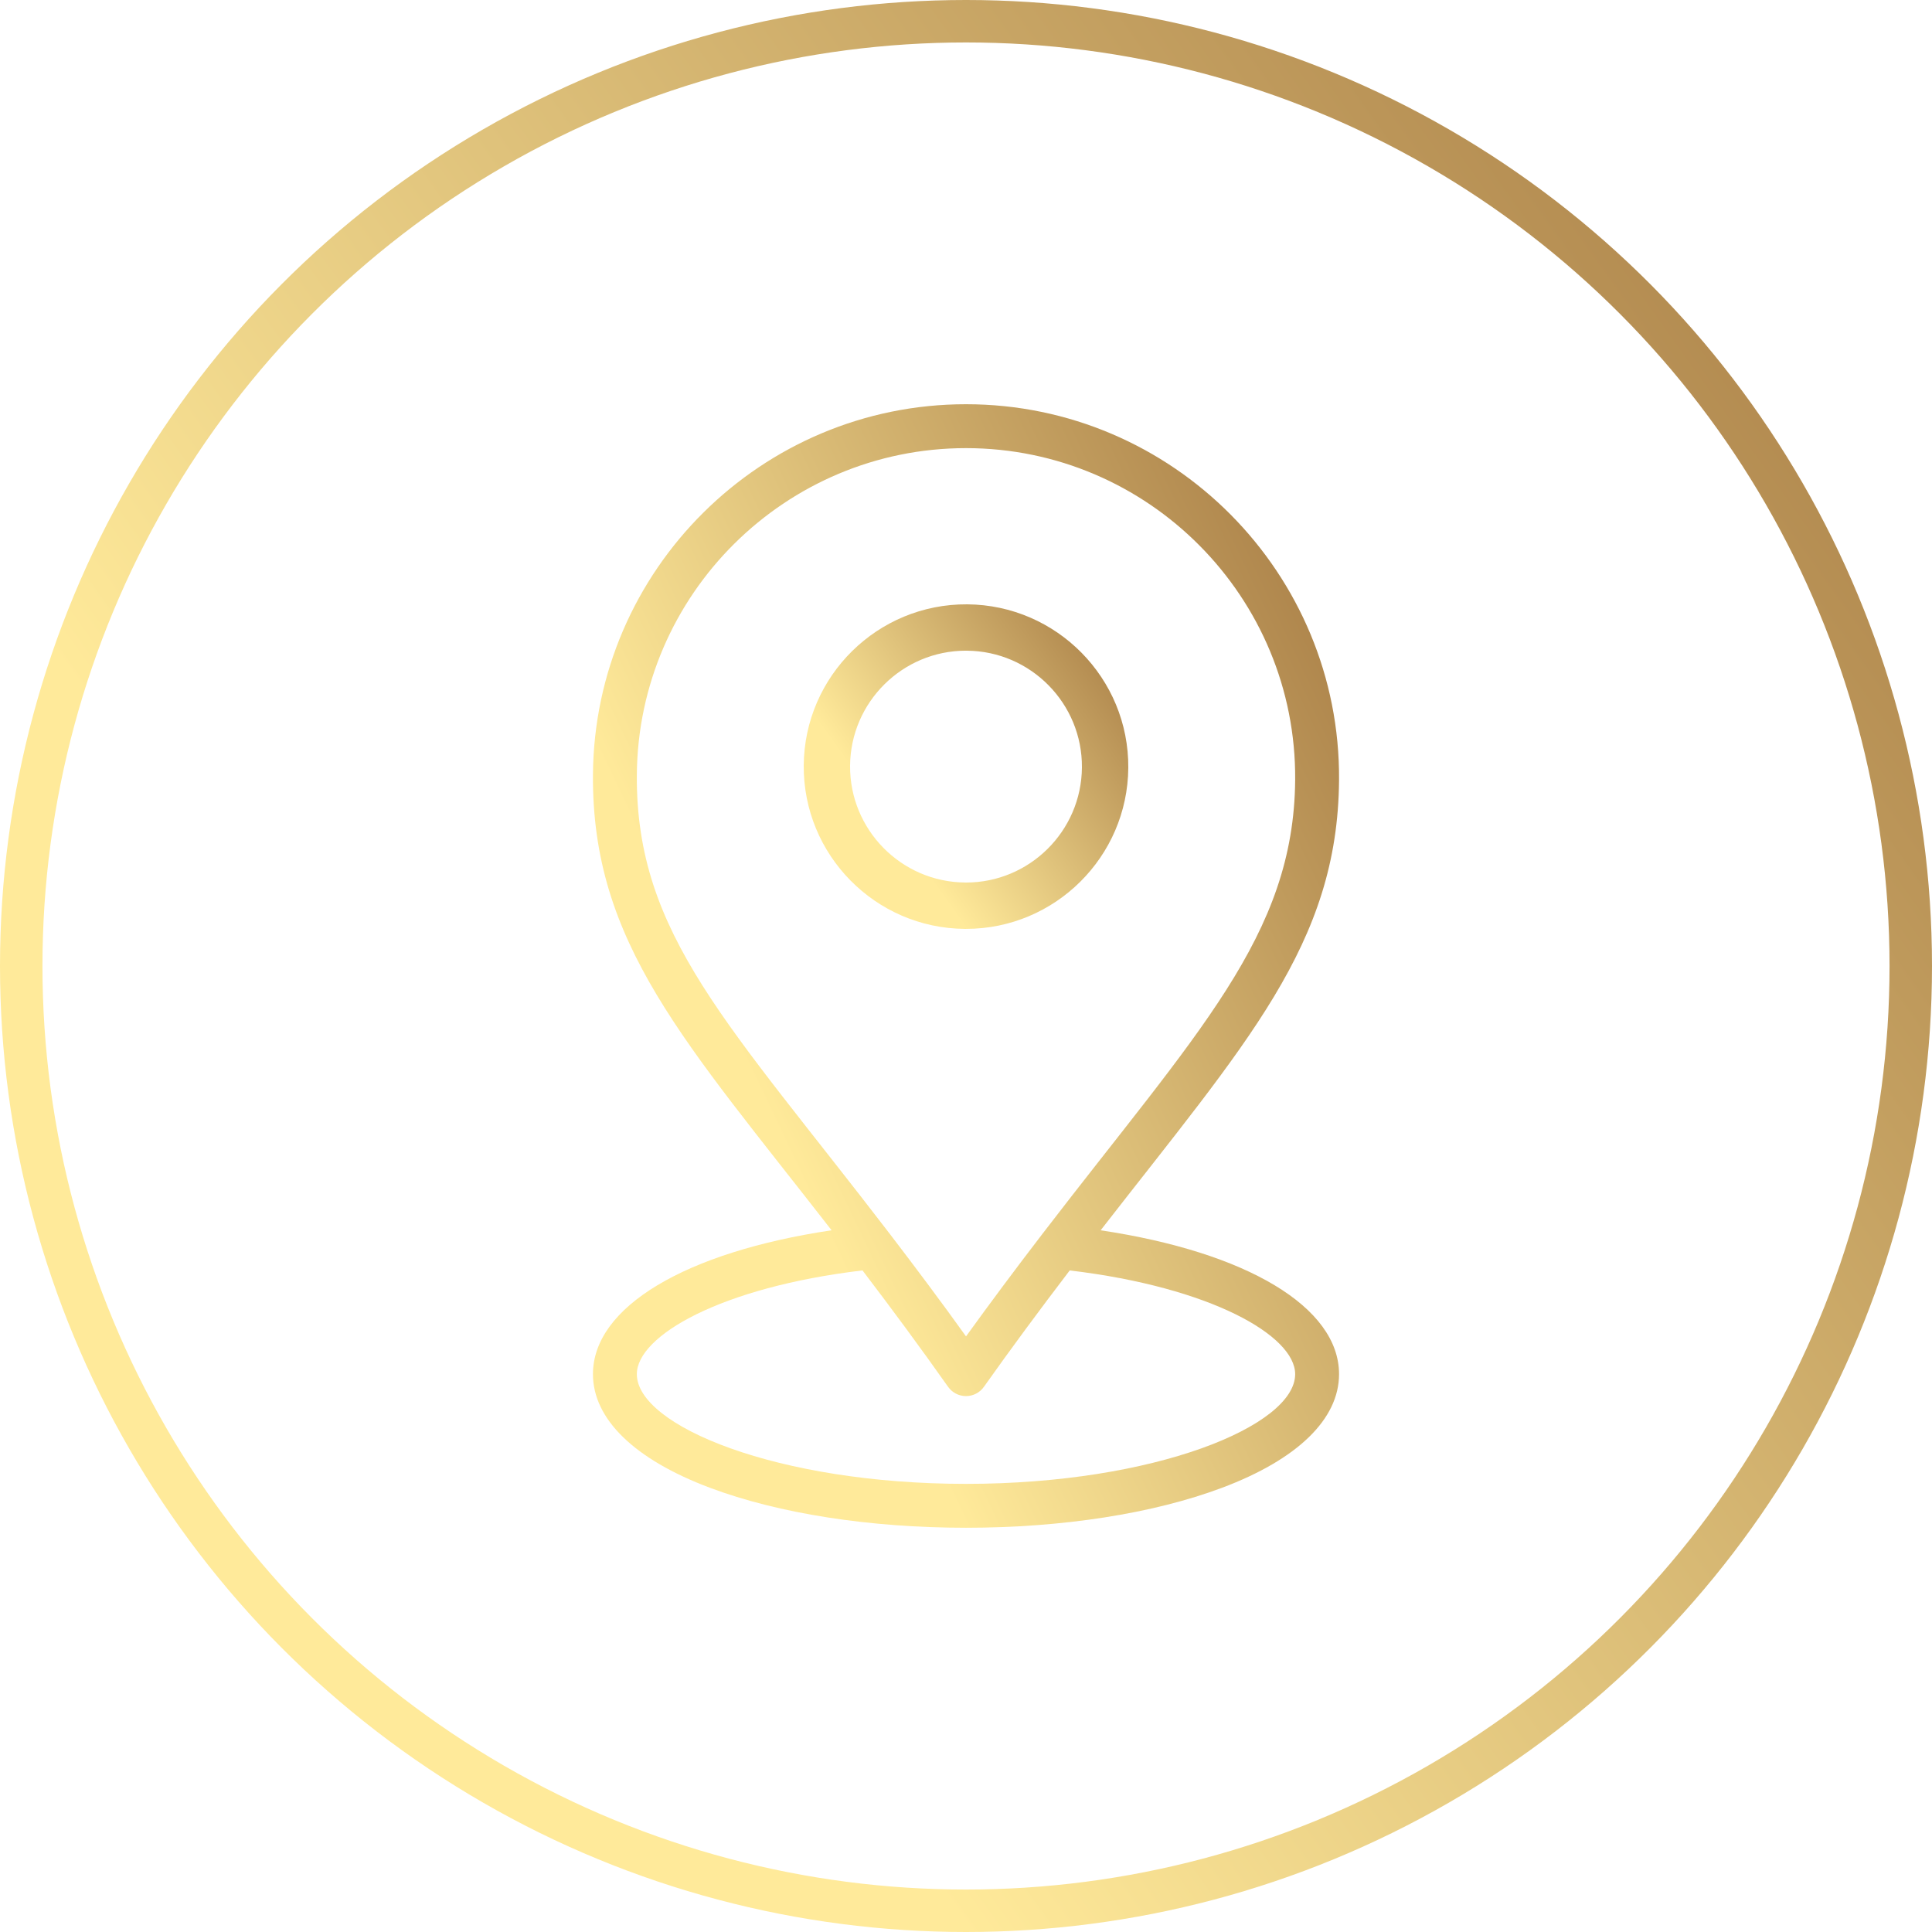
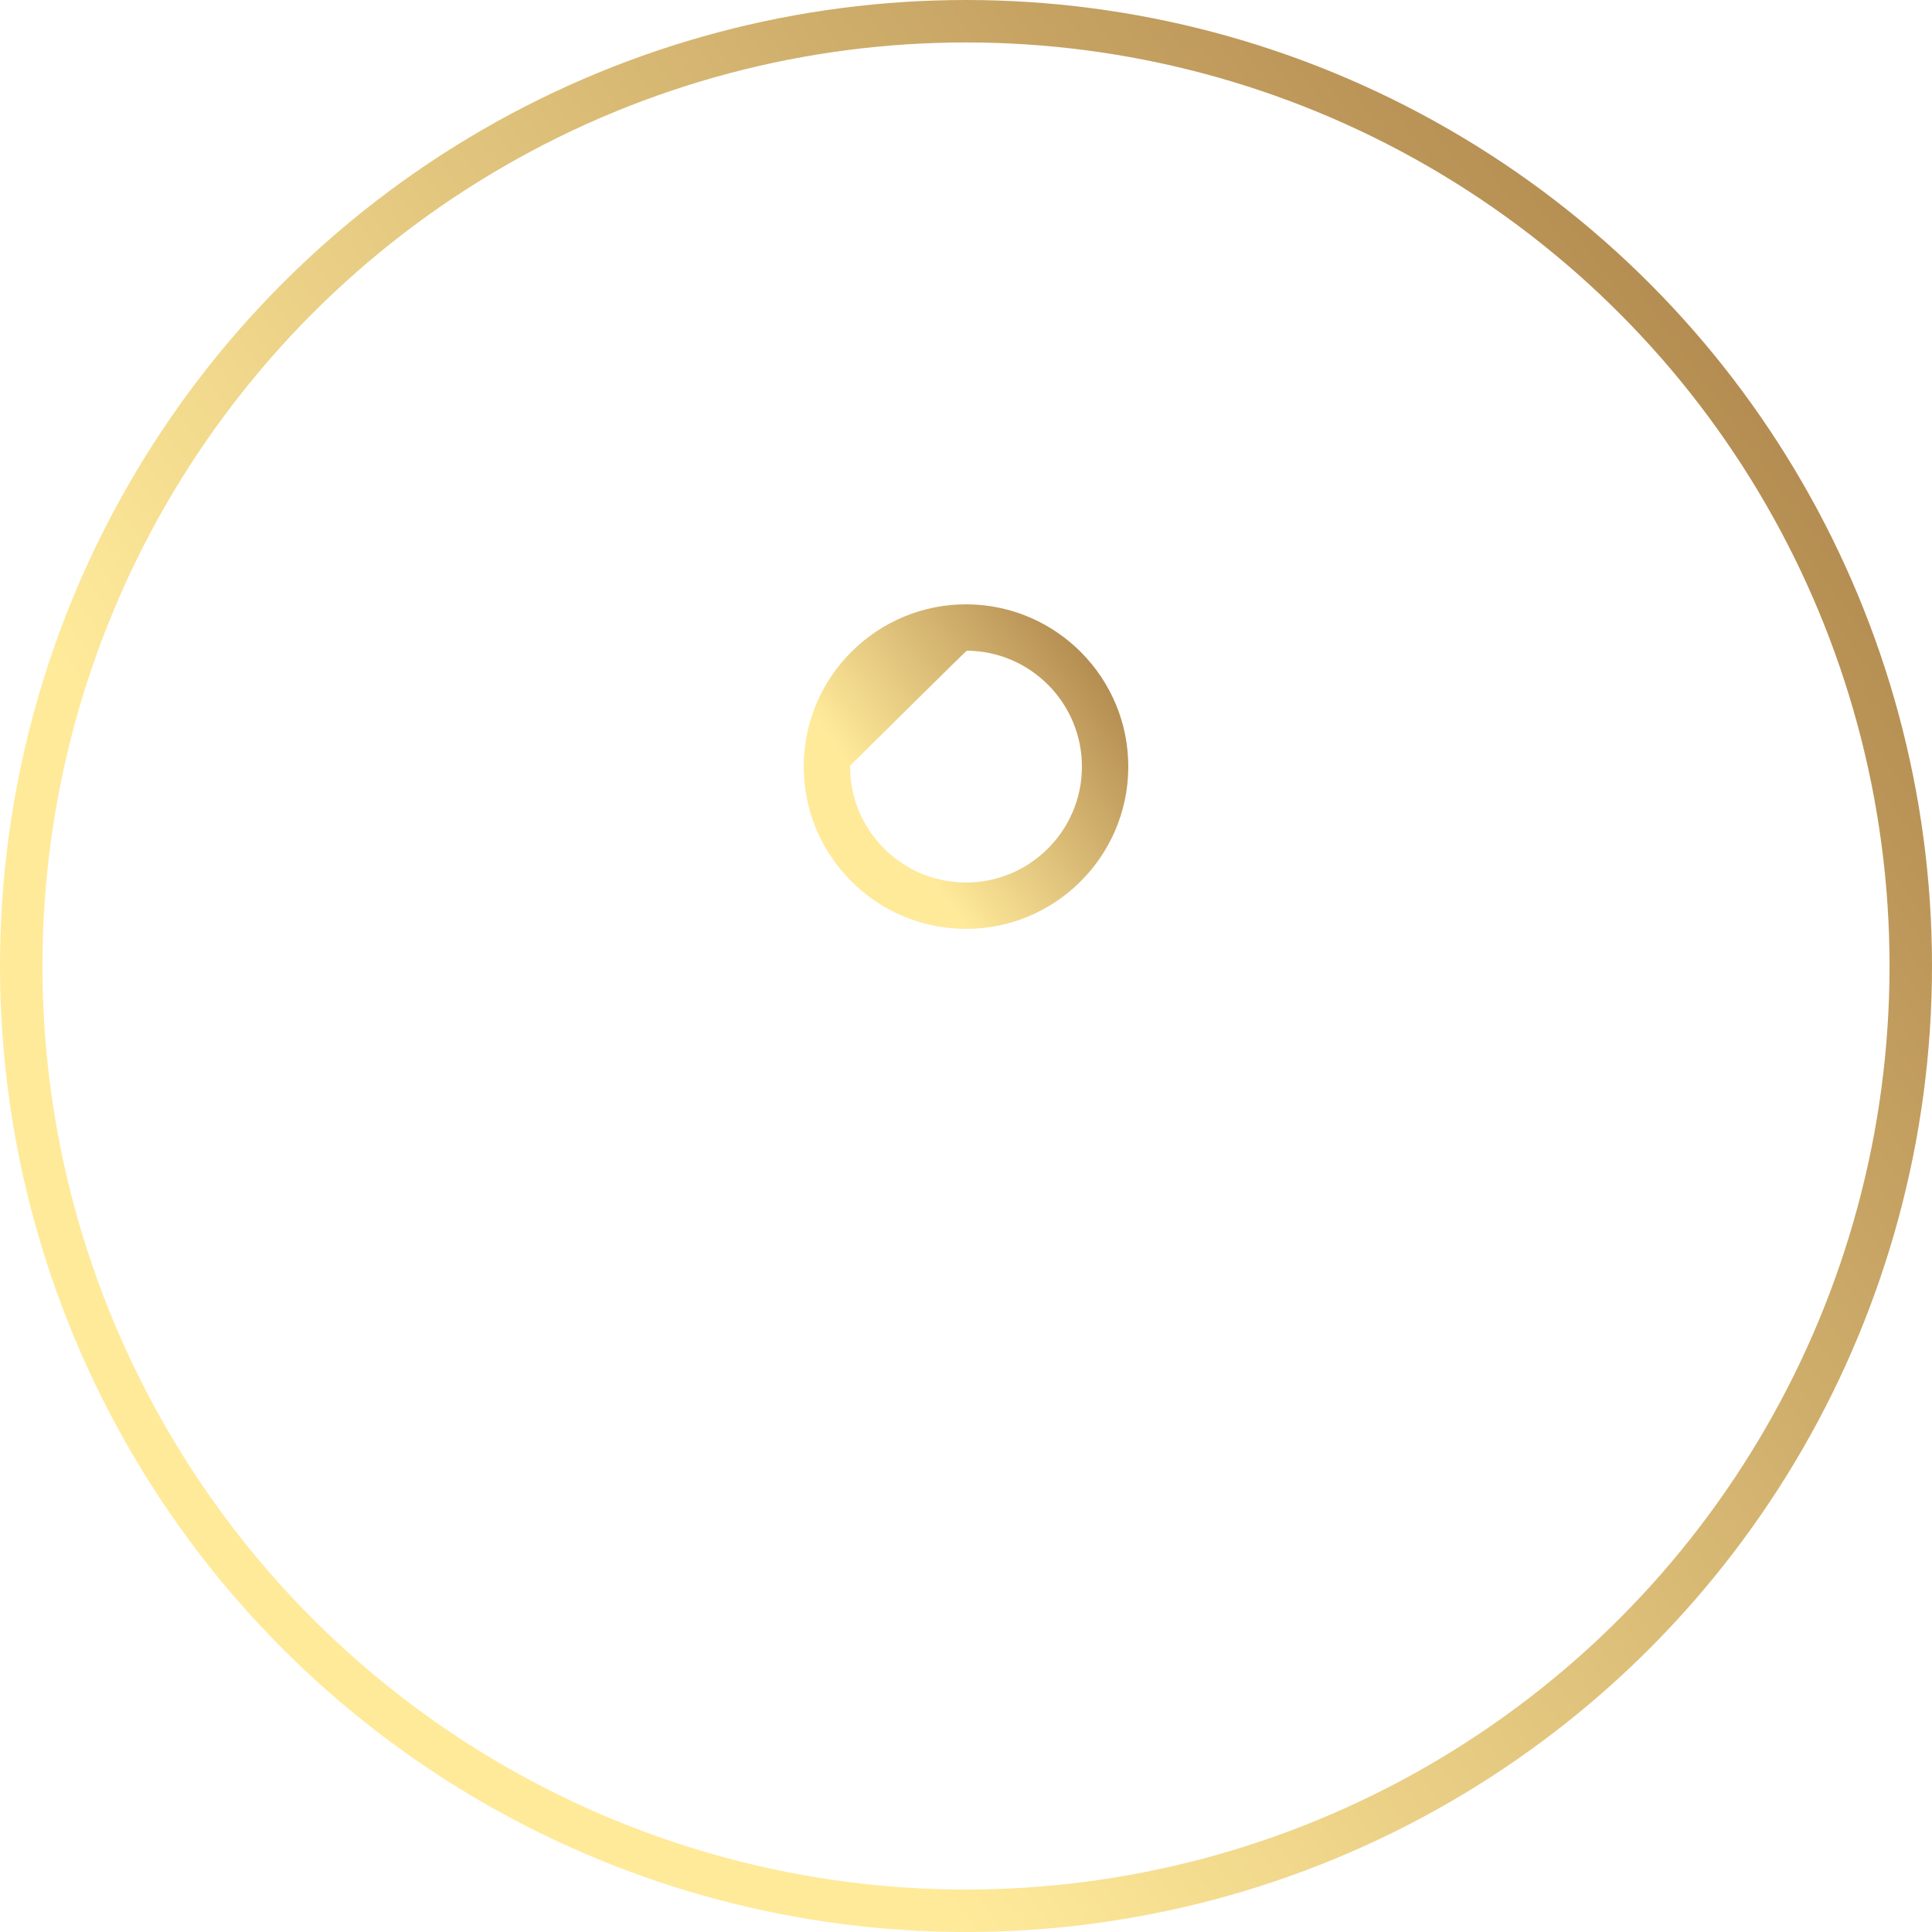
<svg xmlns="http://www.w3.org/2000/svg" width="80" height="80" viewBox="0 0 80 80" fill="none">
-   <path d="M40.051 25.024C36.344 24.997 33.309 27.988 33.281 31.693C33.252 35.398 36.244 38.435 39.95 38.463C39.967 38.463 39.984 38.463 40.001 38.463C43.683 38.463 46.692 35.482 46.72 31.794C46.748 28.089 43.756 25.052 40.051 25.024ZM40.001 36.544C39.989 36.544 39.976 36.543 39.964 36.543C37.318 36.523 35.18 34.354 35.2 31.707C35.22 29.073 37.369 26.943 39.999 26.943C40.011 26.943 40.024 26.943 40.036 26.944C42.683 26.963 44.82 29.133 44.8 31.779C44.78 34.414 42.631 36.544 40.001 36.544Z" fill="url(#paint0_linear_251_4420)" />
-   <path d="M45.575 50.944C51.619 43.164 55.396 39.108 55.447 32.301C55.511 23.738 48.561 16.738 39.999 16.738C31.536 16.738 24.617 23.592 24.553 32.07C24.501 39.06 28.348 43.112 34.434 50.943C28.38 51.847 24.553 54.12 24.553 56.901C24.553 58.763 26.275 60.434 29.401 61.607C32.246 62.674 36.01 63.261 40 63.261C43.99 63.261 47.754 62.674 50.599 61.607C53.725 60.434 55.447 58.763 55.447 56.901C55.447 54.122 51.624 51.849 45.575 50.944ZM26.37 32.084C26.427 24.603 32.531 18.556 39.999 18.556C47.555 18.556 53.686 24.733 53.63 32.288C53.581 38.752 49.576 42.735 43.181 51.071C42.04 52.557 40.993 53.962 40.001 55.337C39.013 53.962 37.986 52.582 36.828 51.071C30.169 42.385 26.321 38.703 26.37 32.084ZM40 61.444C32.199 61.444 26.37 59.045 26.37 56.901C26.37 55.31 29.855 53.301 35.714 52.605C37.009 54.305 38.144 55.848 39.258 57.425C39.428 57.666 39.704 57.809 39.999 57.809C39.999 57.809 40 57.809 40 57.809C40.295 57.809 40.571 57.667 40.741 57.426C41.844 55.87 43.011 54.288 44.295 52.606C50.148 53.303 53.63 55.311 53.63 56.901C53.63 59.045 47.801 61.444 40 61.444Z" fill="url(#paint1_linear_251_4420)" />
+   <path d="M40.051 25.024C36.344 24.997 33.309 27.988 33.281 31.693C33.252 35.398 36.244 38.435 39.95 38.463C39.967 38.463 39.984 38.463 40.001 38.463C43.683 38.463 46.692 35.482 46.72 31.794C46.748 28.089 43.756 25.052 40.051 25.024ZM40.001 36.544C39.989 36.544 39.976 36.543 39.964 36.543C37.318 36.523 35.18 34.354 35.2 31.707C40.011 26.943 40.024 26.943 40.036 26.944C42.683 26.963 44.82 29.133 44.8 31.779C44.78 34.414 42.631 36.544 40.001 36.544Z" fill="url(#paint0_linear_251_4420)" />
  <circle cx="40" cy="40" r="39.121" stroke="url(#paint2_linear_251_4420)" stroke-width="1.758" />
  <defs>
    <linearGradient id="paint0_linear_251_4420" x1="39.999" y1="38.463" x2="51.14" y2="30.49" gradientUnits="userSpaceOnUse">
      <stop stop-color="#FFEA9A" />
      <stop offset="1" stop-color="#9F723D" />
    </linearGradient>
    <linearGradient id="paint1_linear_251_4420" x1="39.998" y1="63.261" x2="71.59" y2="48.247" gradientUnits="userSpaceOnUse">
      <stop stop-color="#FFEA9A" />
      <stop offset="1" stop-color="#9F723D" />
    </linearGradient>
    <linearGradient id="paint2_linear_251_4420" x1="39.995" y1="80" x2="106.31" y2="32.539" gradientUnits="userSpaceOnUse">
      <stop stop-color="#FFEA9A" />
      <stop offset="1" stop-color="#9F723D" />
    </linearGradient>
  </defs>
</svg>